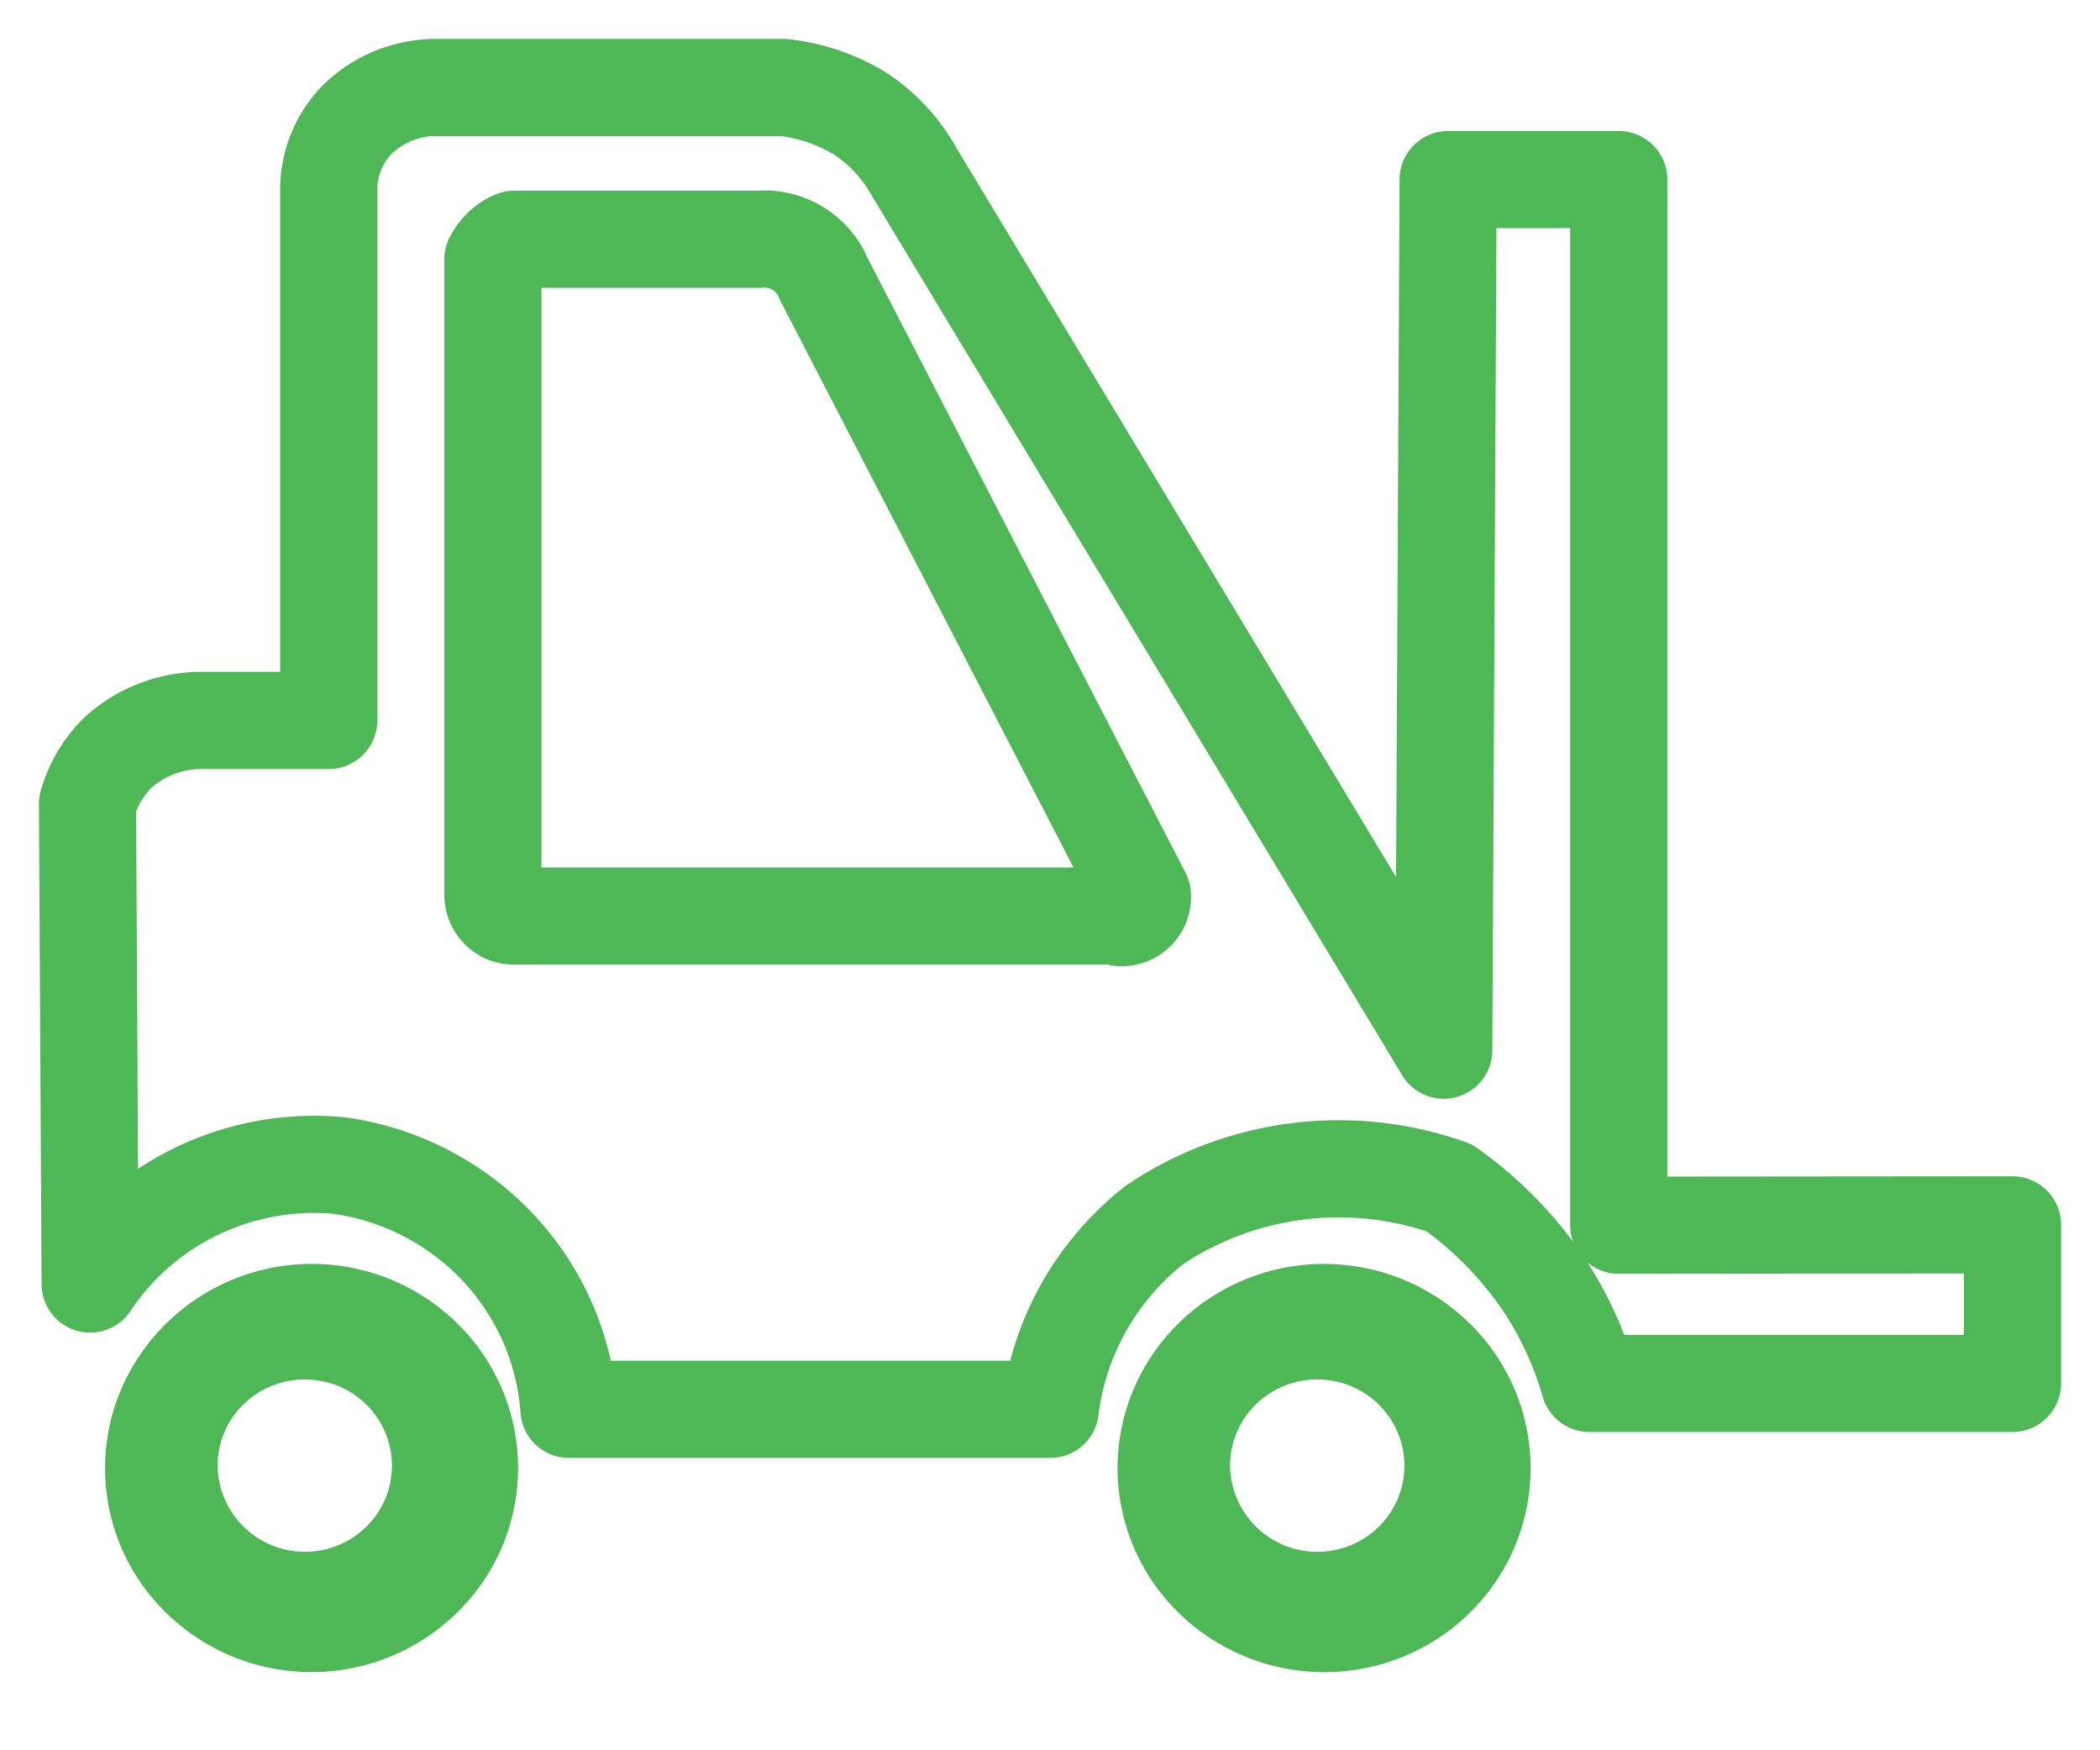
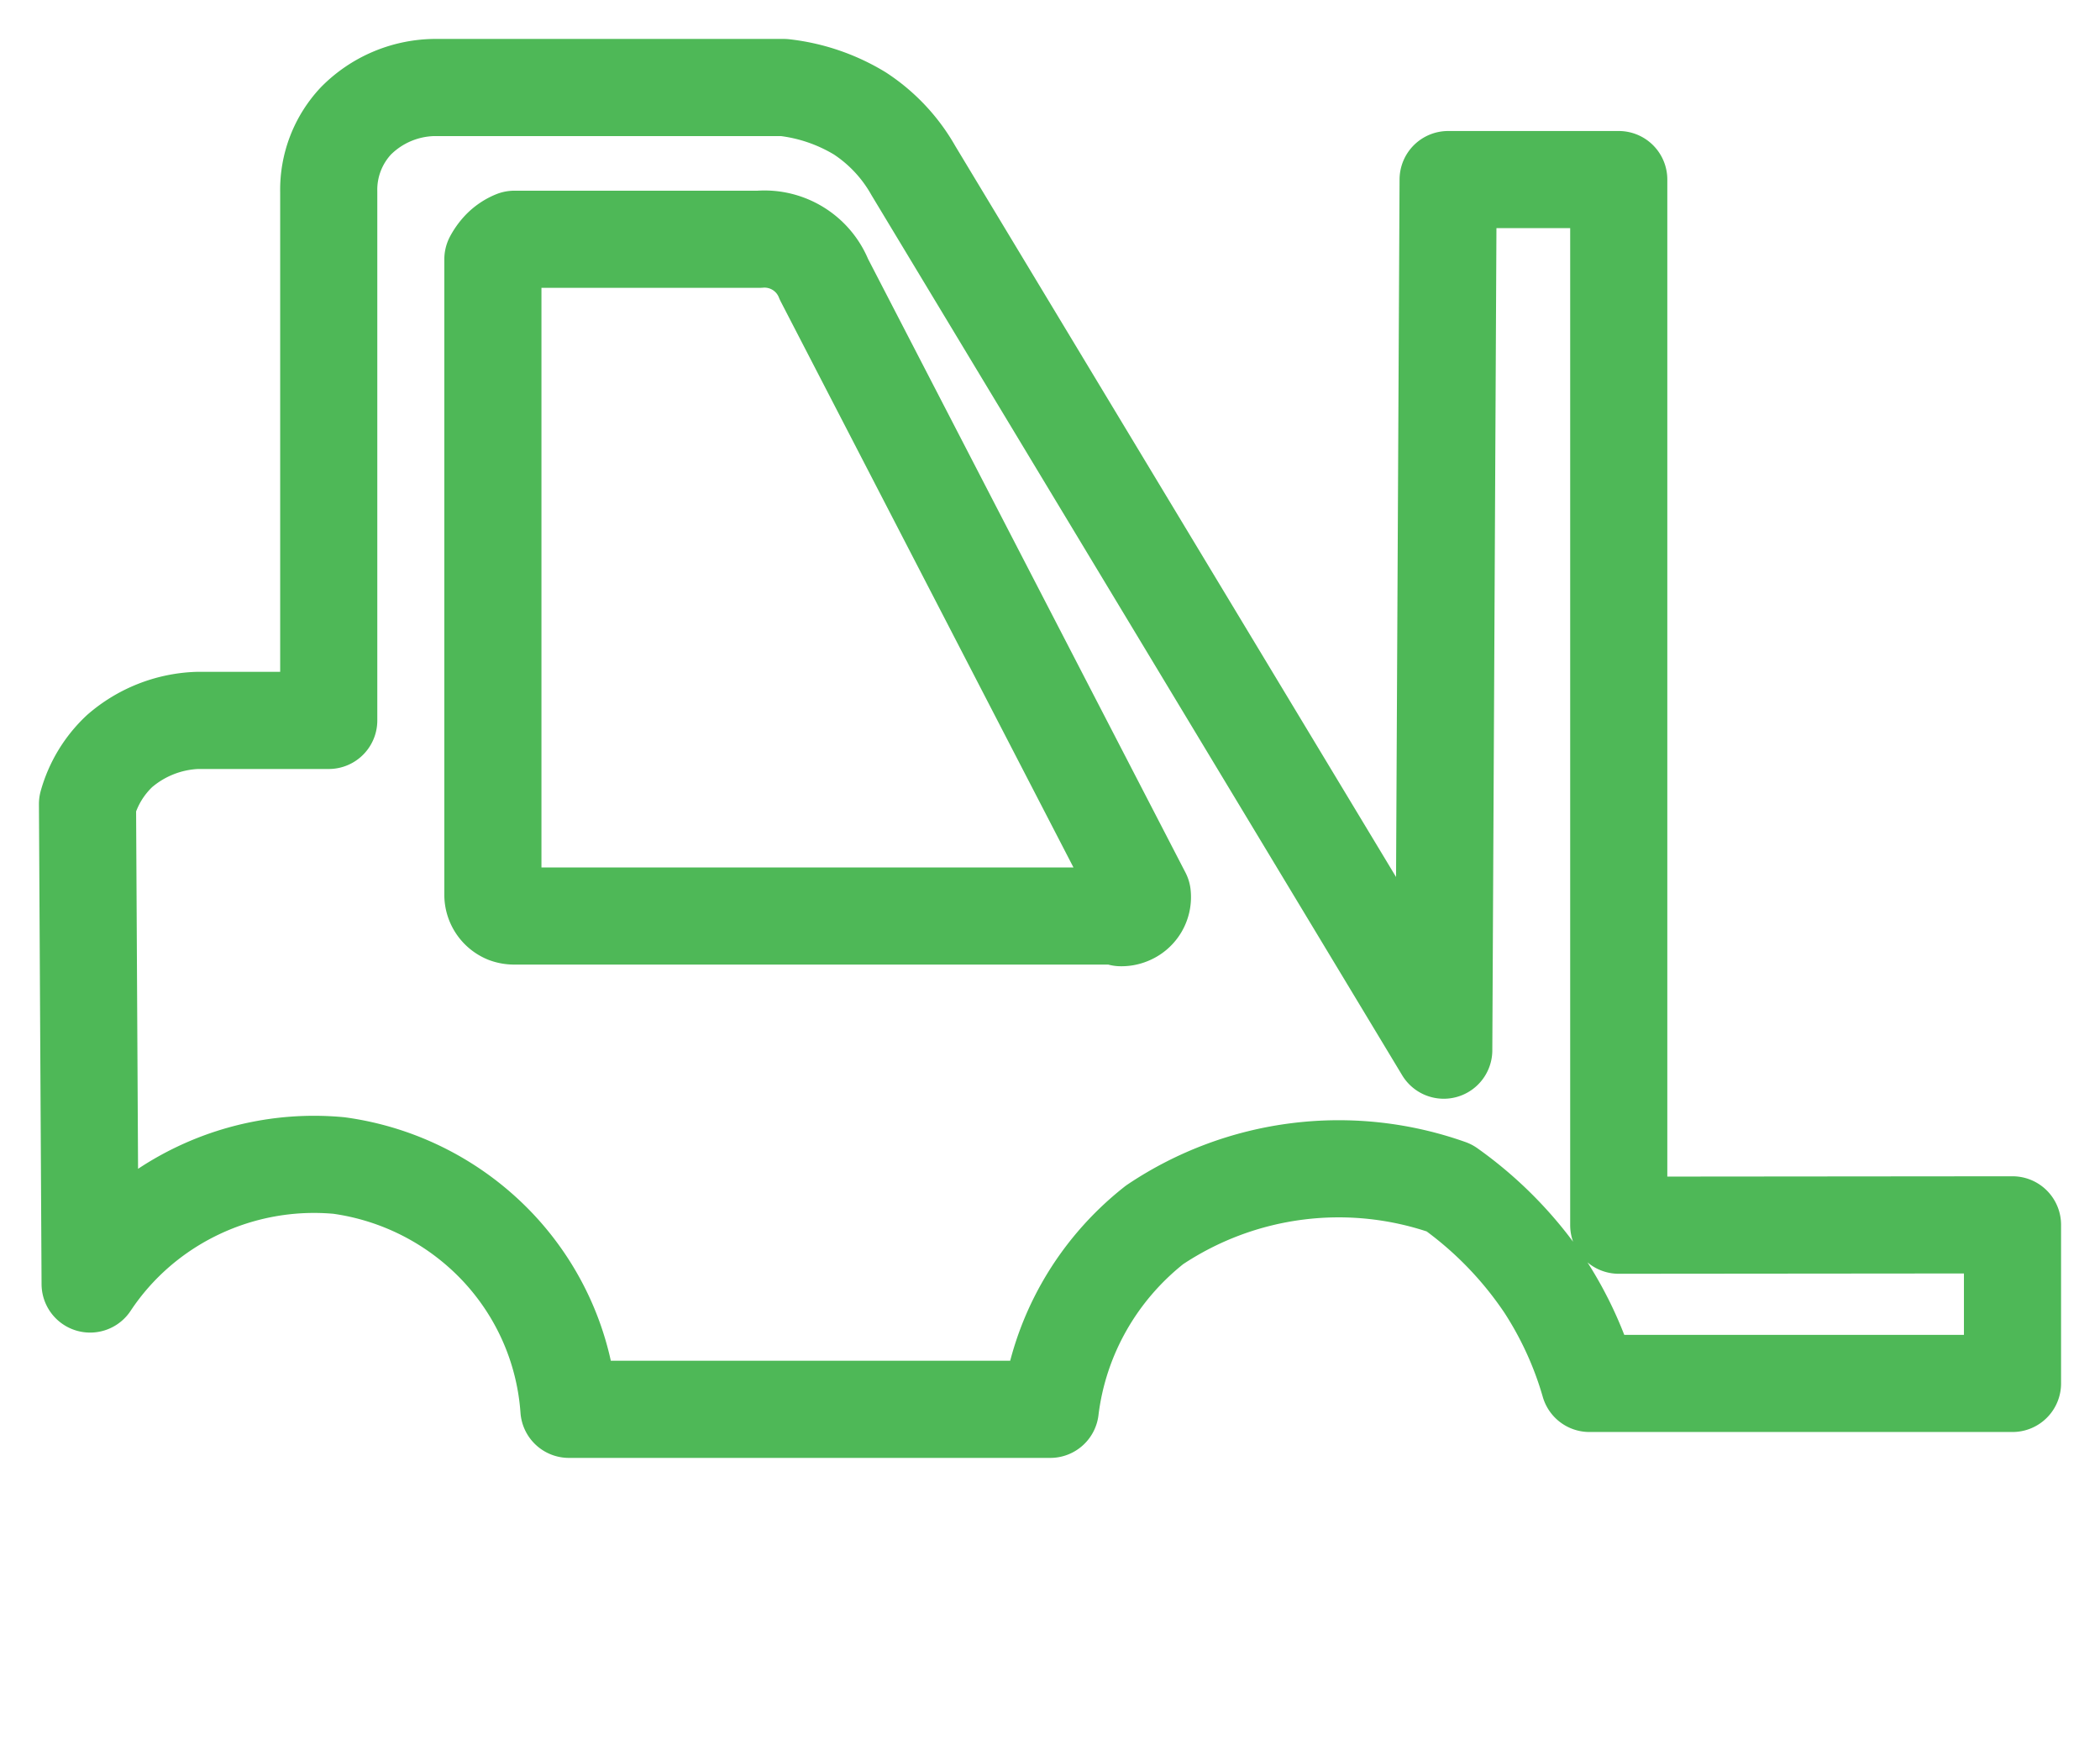
<svg xmlns="http://www.w3.org/2000/svg" fill="none" width="24" height="20" viewBox="0 0 24 20">
  <path d="M18.5 14V2.052h-1.95L16.5 12 10.438 1.948a1.89 1.89 0 0 0-.611-.652A2.13 2.13 0 0 0 8.958 1H4.955a1.288 1.288 0 0 0-.886.38 1.15 1.15 0 0 0-.312.81v6.042H2.254c-.327.012-.64.136-.887.35A1.314 1.314 0 0 0 1 9.187l.03 5.485c.305-.46.73-.828 1.232-1.067a3.085 3.085 0 0 1 1.611-.287 3.074 3.074 0 0 1 1.815.933c.478.507.765 1.16.814 1.853h5.501c.101-.83.53-1.587 1.192-2.108a3.778 3.778 0 0 1 3.368-.423 4.34 4.34 0 0 1 1.095 1.124c.223.344.394.718.507 1.111H23v-1.812L18.5 14Zm-5.672-3.533h-6.95a.263.263 0 0 1-.093-.016.246.246 0 0 1-.152-.22V2.963a.565.565 0 0 1 .086-.12.46.46 0 0 1 .16-.109h2.798a.732.732 0 0 1 .74.459l3.638 7.032a.233.233 0 0 1-.145.242.238.238 0 0 1-.1.019l.019-.019h-.001Z" stroke="#4EB857" stroke-linejoin="round" stroke-width="1.11" />
-   <path d="M3.561 14.442a2.374 2.374 0 0 0-2.178 1.436 2.306 2.306 0 0 0 .504 2.54 2.377 2.377 0 0 0 3.627-.335 2.31 2.31 0 0 0-.278-2.951 2.373 2.373 0 0 0-1.675-.69Zm0 3.287a.997.997 0 0 1-1.074-.982.976.976 0 0 1 .32-.723.999.999 0 0 1 .754-.258c.25.018.483.13.654.313a.977.977 0 0 1 0 1.337.998.998 0 0 1-.654.313Zm11.572-3.287a2.38 2.38 0 0 0-1.311.394 2.35 2.35 0 0 0-.87 1.046 2.309 2.309 0 0 0 .513 2.542 2.384 2.384 0 0 0 2.572.506c.43-.176.798-.474 1.059-.859a2.313 2.313 0 0 0-.295-2.944 2.371 2.371 0 0 0-1.667-.684h-.001Zm0 3.287a.996.996 0 0 1-1.075-.982.975.975 0 0 1 .32-.723.998.998 0 0 1 .755-.258c.25.019.482.13.653.313a.978.978 0 0 1 0 1.337.998.998 0 0 1-.653.313Z" fill="#4EB857" />
</svg>